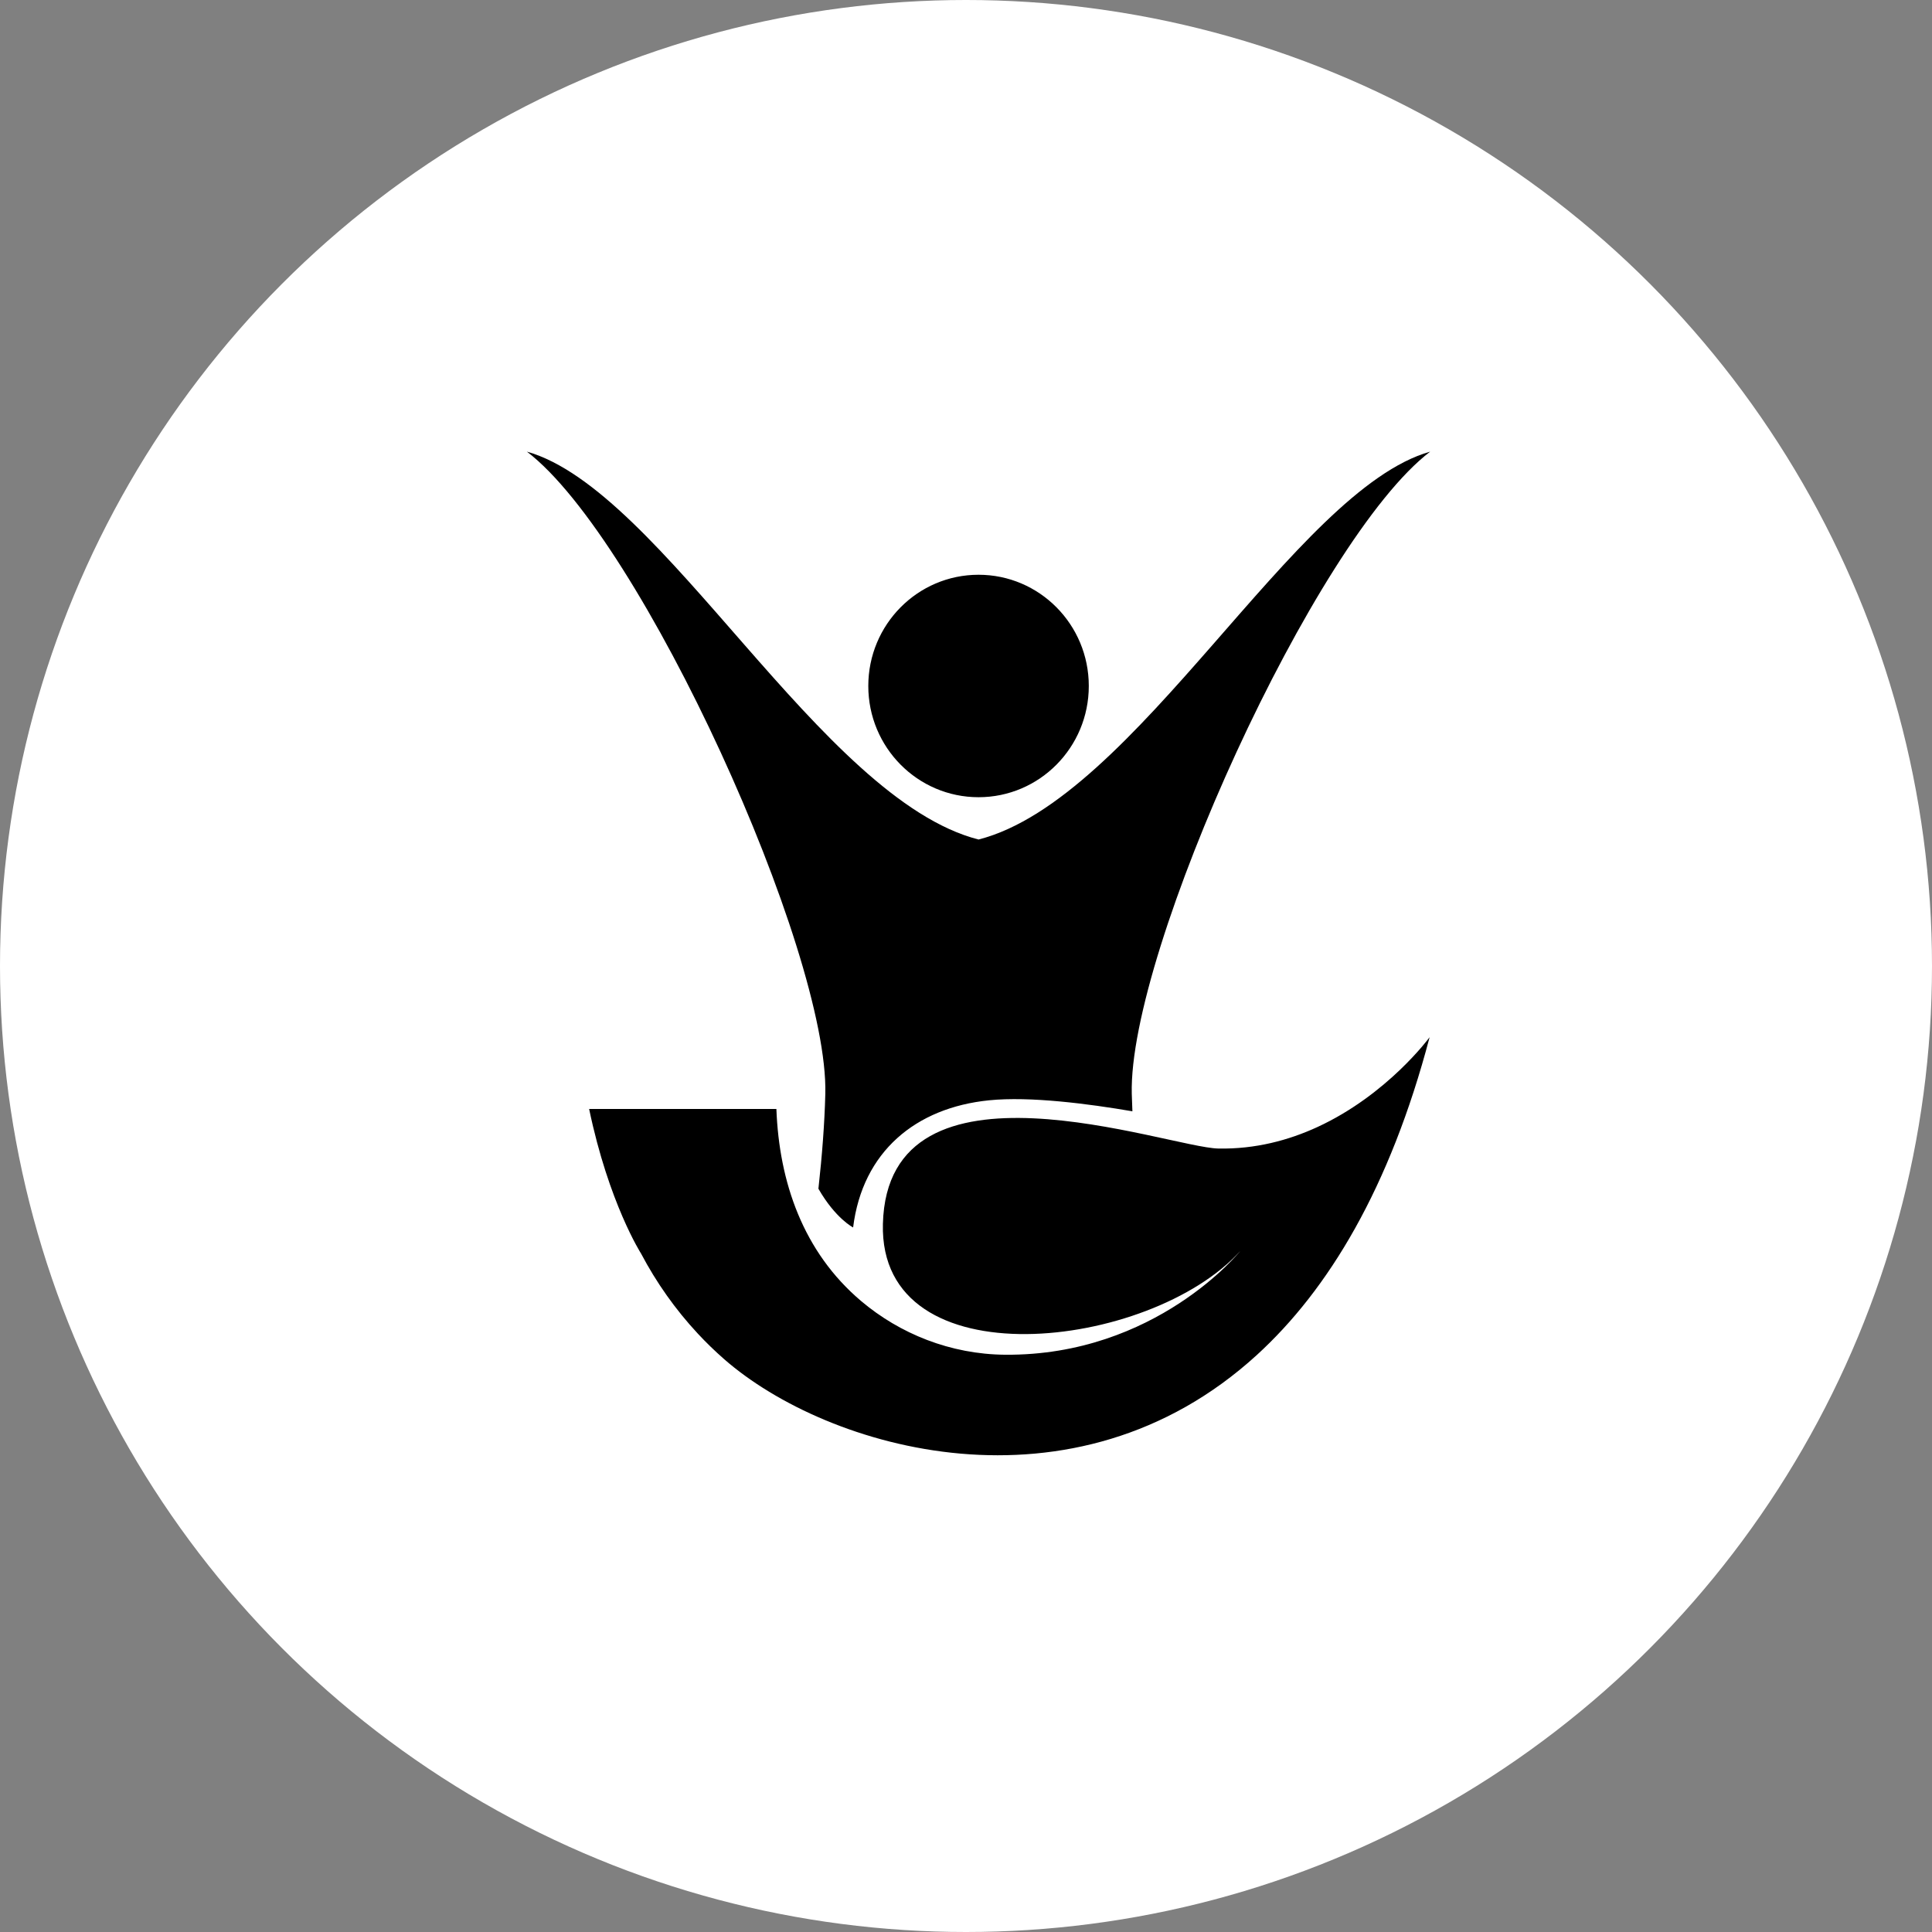
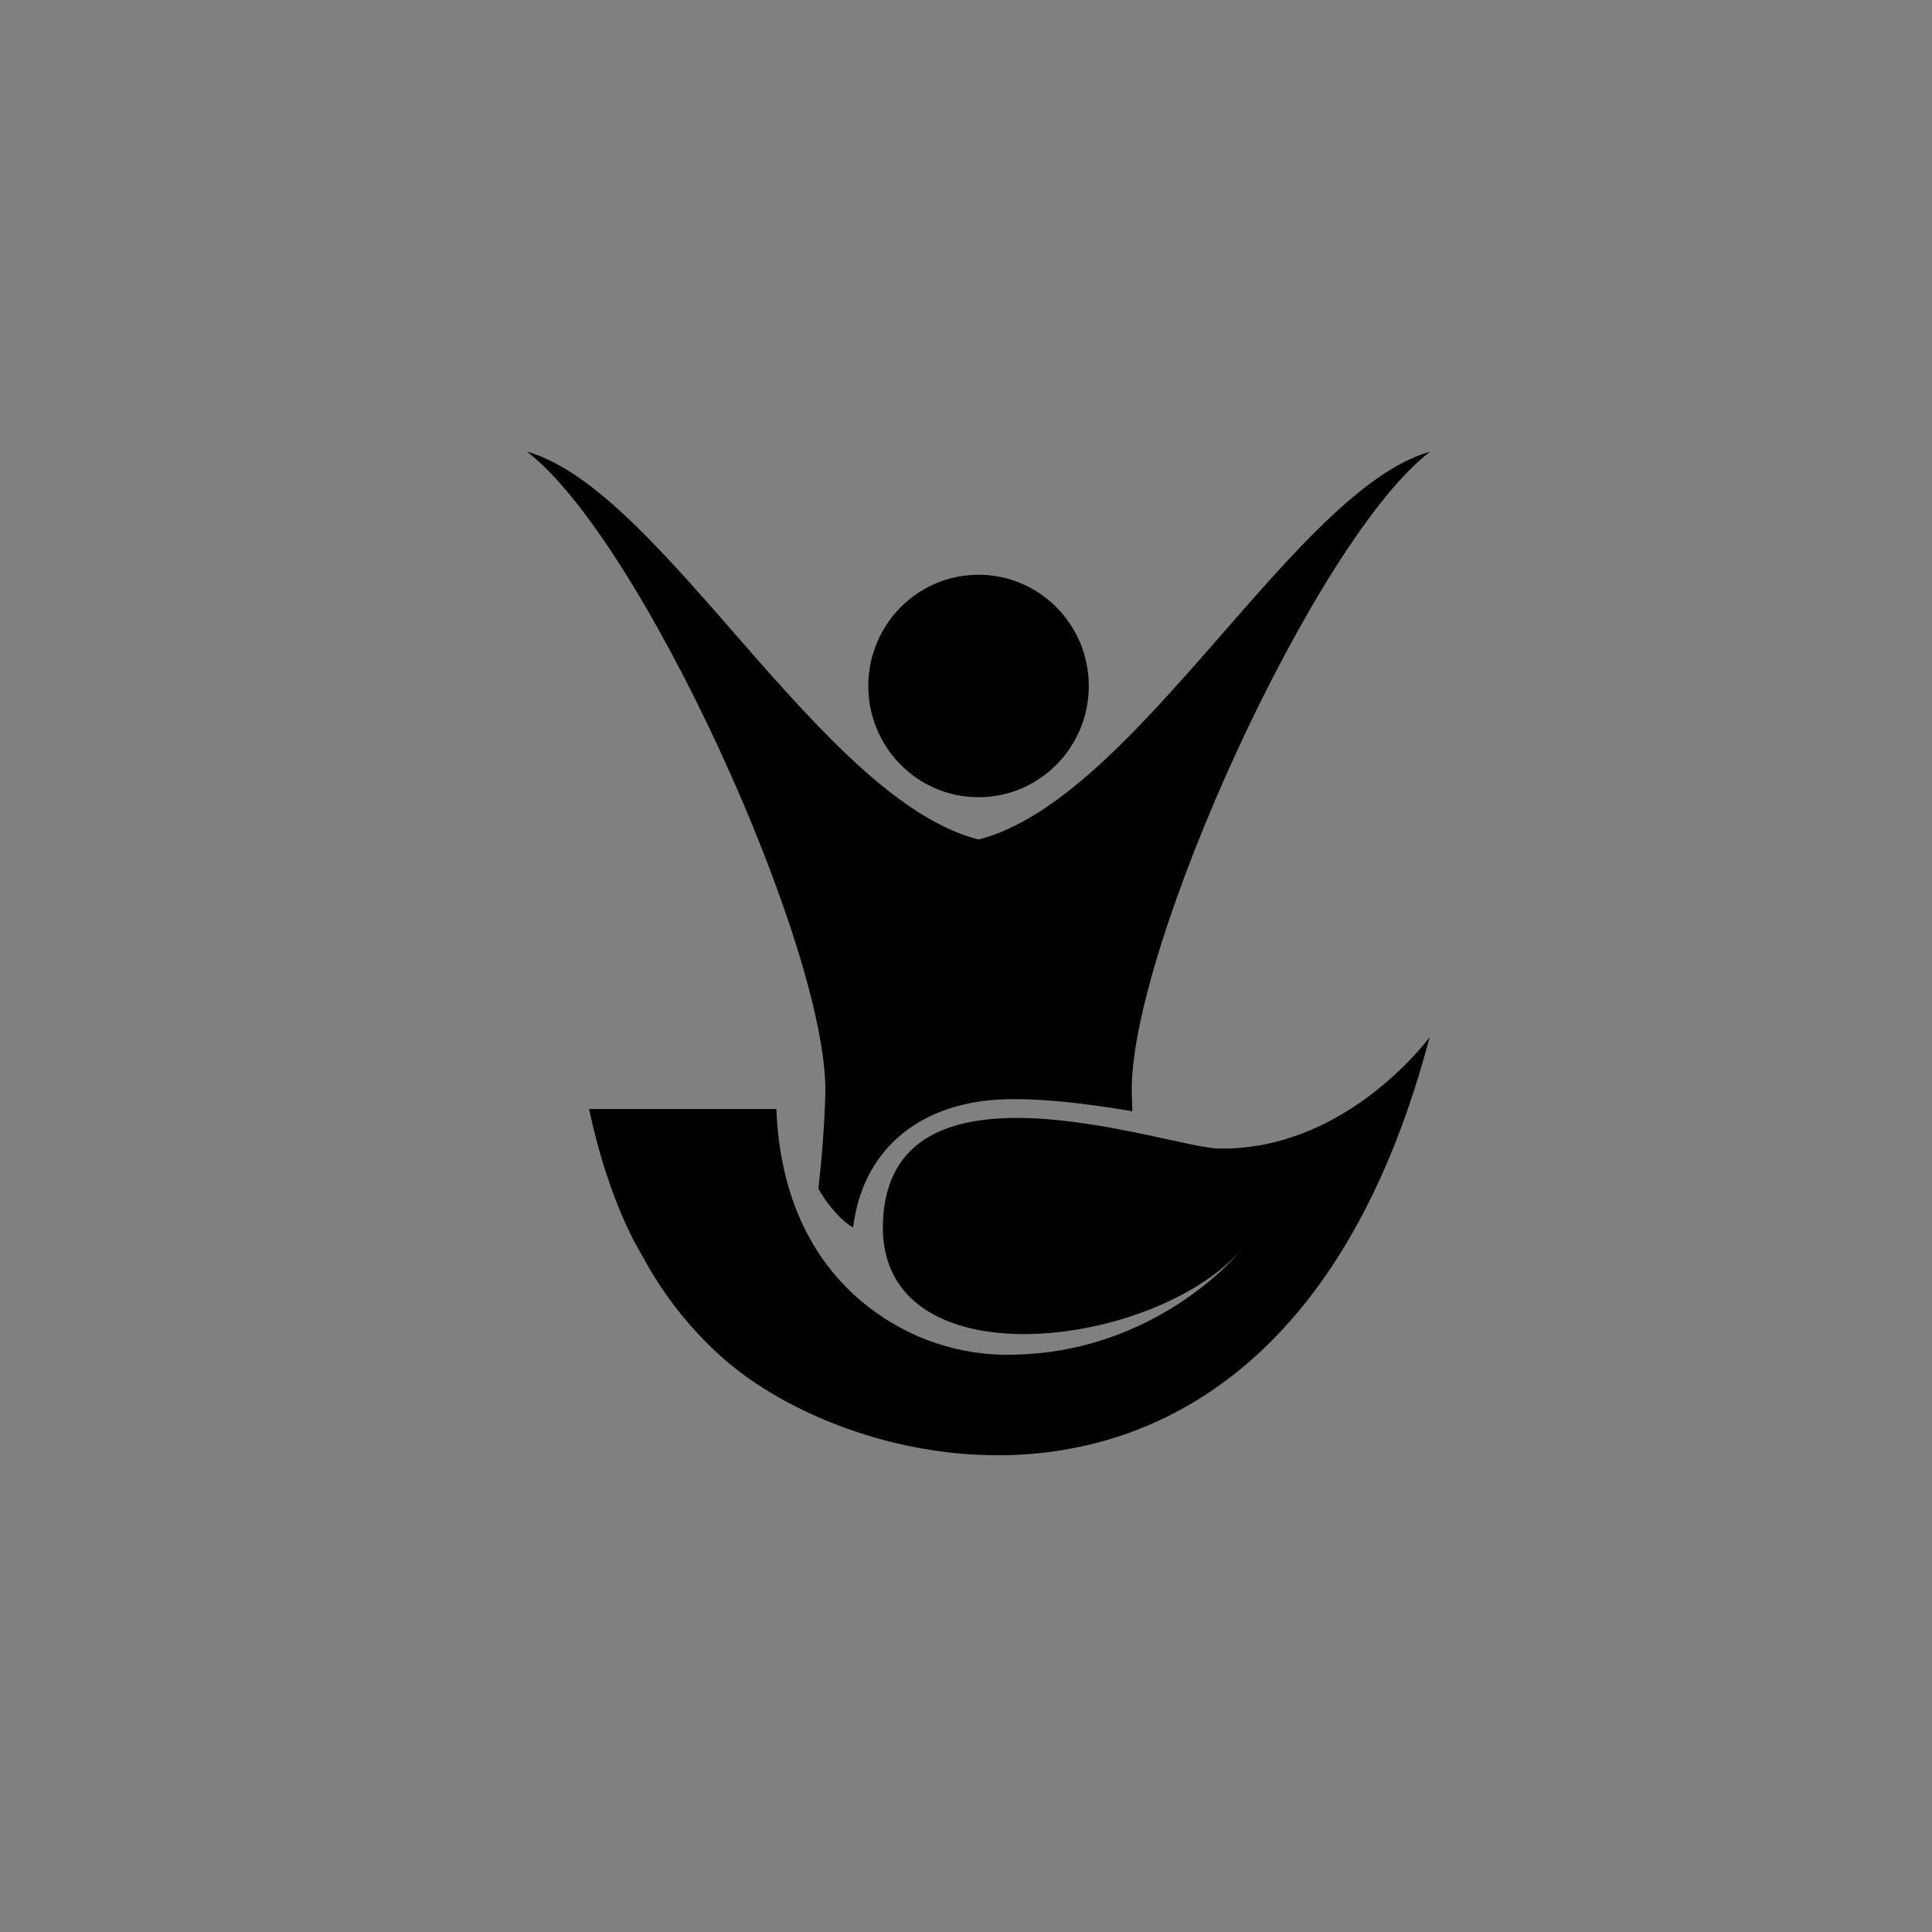
<svg xmlns="http://www.w3.org/2000/svg" width="77" height="77" viewBox="0 0 77 77" fill="none">
  <rect x="0" y="0" width="77" height="77" fill="#808080" stroke="none" />
-   <circle cx="38.5" cy="38.5" r="38.5" fill="white" />
  <path fill-rule="evenodd" clip-rule="evenodd" d="M34.32 51.853C35.857 53.152 37.873 53.977 40.066 53.993C46.071 54.037 49.43 49.861 49.43 49.861C45.864 53.809 35.025 55.097 35.188 48.779C35.374 41.603 46.557 45.736 48.558 45.775C50.036 45.803 51.364 45.444 52.504 44.919C55.305 43.629 56.977 41.338 56.977 41.338C55.391 47.36 52.934 51.407 50.092 54.003C42.8 60.663 32.978 57.771 28.864 54.172C28.495 53.849 28.144 53.509 27.814 53.154C26.912 52.186 26.155 51.108 25.549 49.96C25.549 49.96 24.262 47.949 23.48 44.198H30.943C31.052 47.112 32.008 49.897 34.32 51.853M39 22.907C36.573 22.907 34.606 24.891 34.606 27.34C34.606 29.788 36.573 31.773 39 31.773C41.427 31.773 43.394 29.788 43.394 27.34C43.394 24.891 41.427 22.907 39 22.907ZM57 18C52.417 21.489 44.966 37.906 45.107 43.596C45.113 43.824 45.121 44.056 45.132 44.291C43.389 43.992 41.049 43.687 39.416 43.853C36.502 44.148 34.376 45.894 34.001 48.92C34.001 48.92 33.301 48.567 32.618 47.377V47.377C32.764 46.063 32.863 44.781 32.893 43.596C33.034 37.906 25.583 21.489 21 18C26.404 19.52 32.711 31.852 39 33.459C45.289 31.852 51.596 19.52 57 18Z" fill="black" />
</svg>